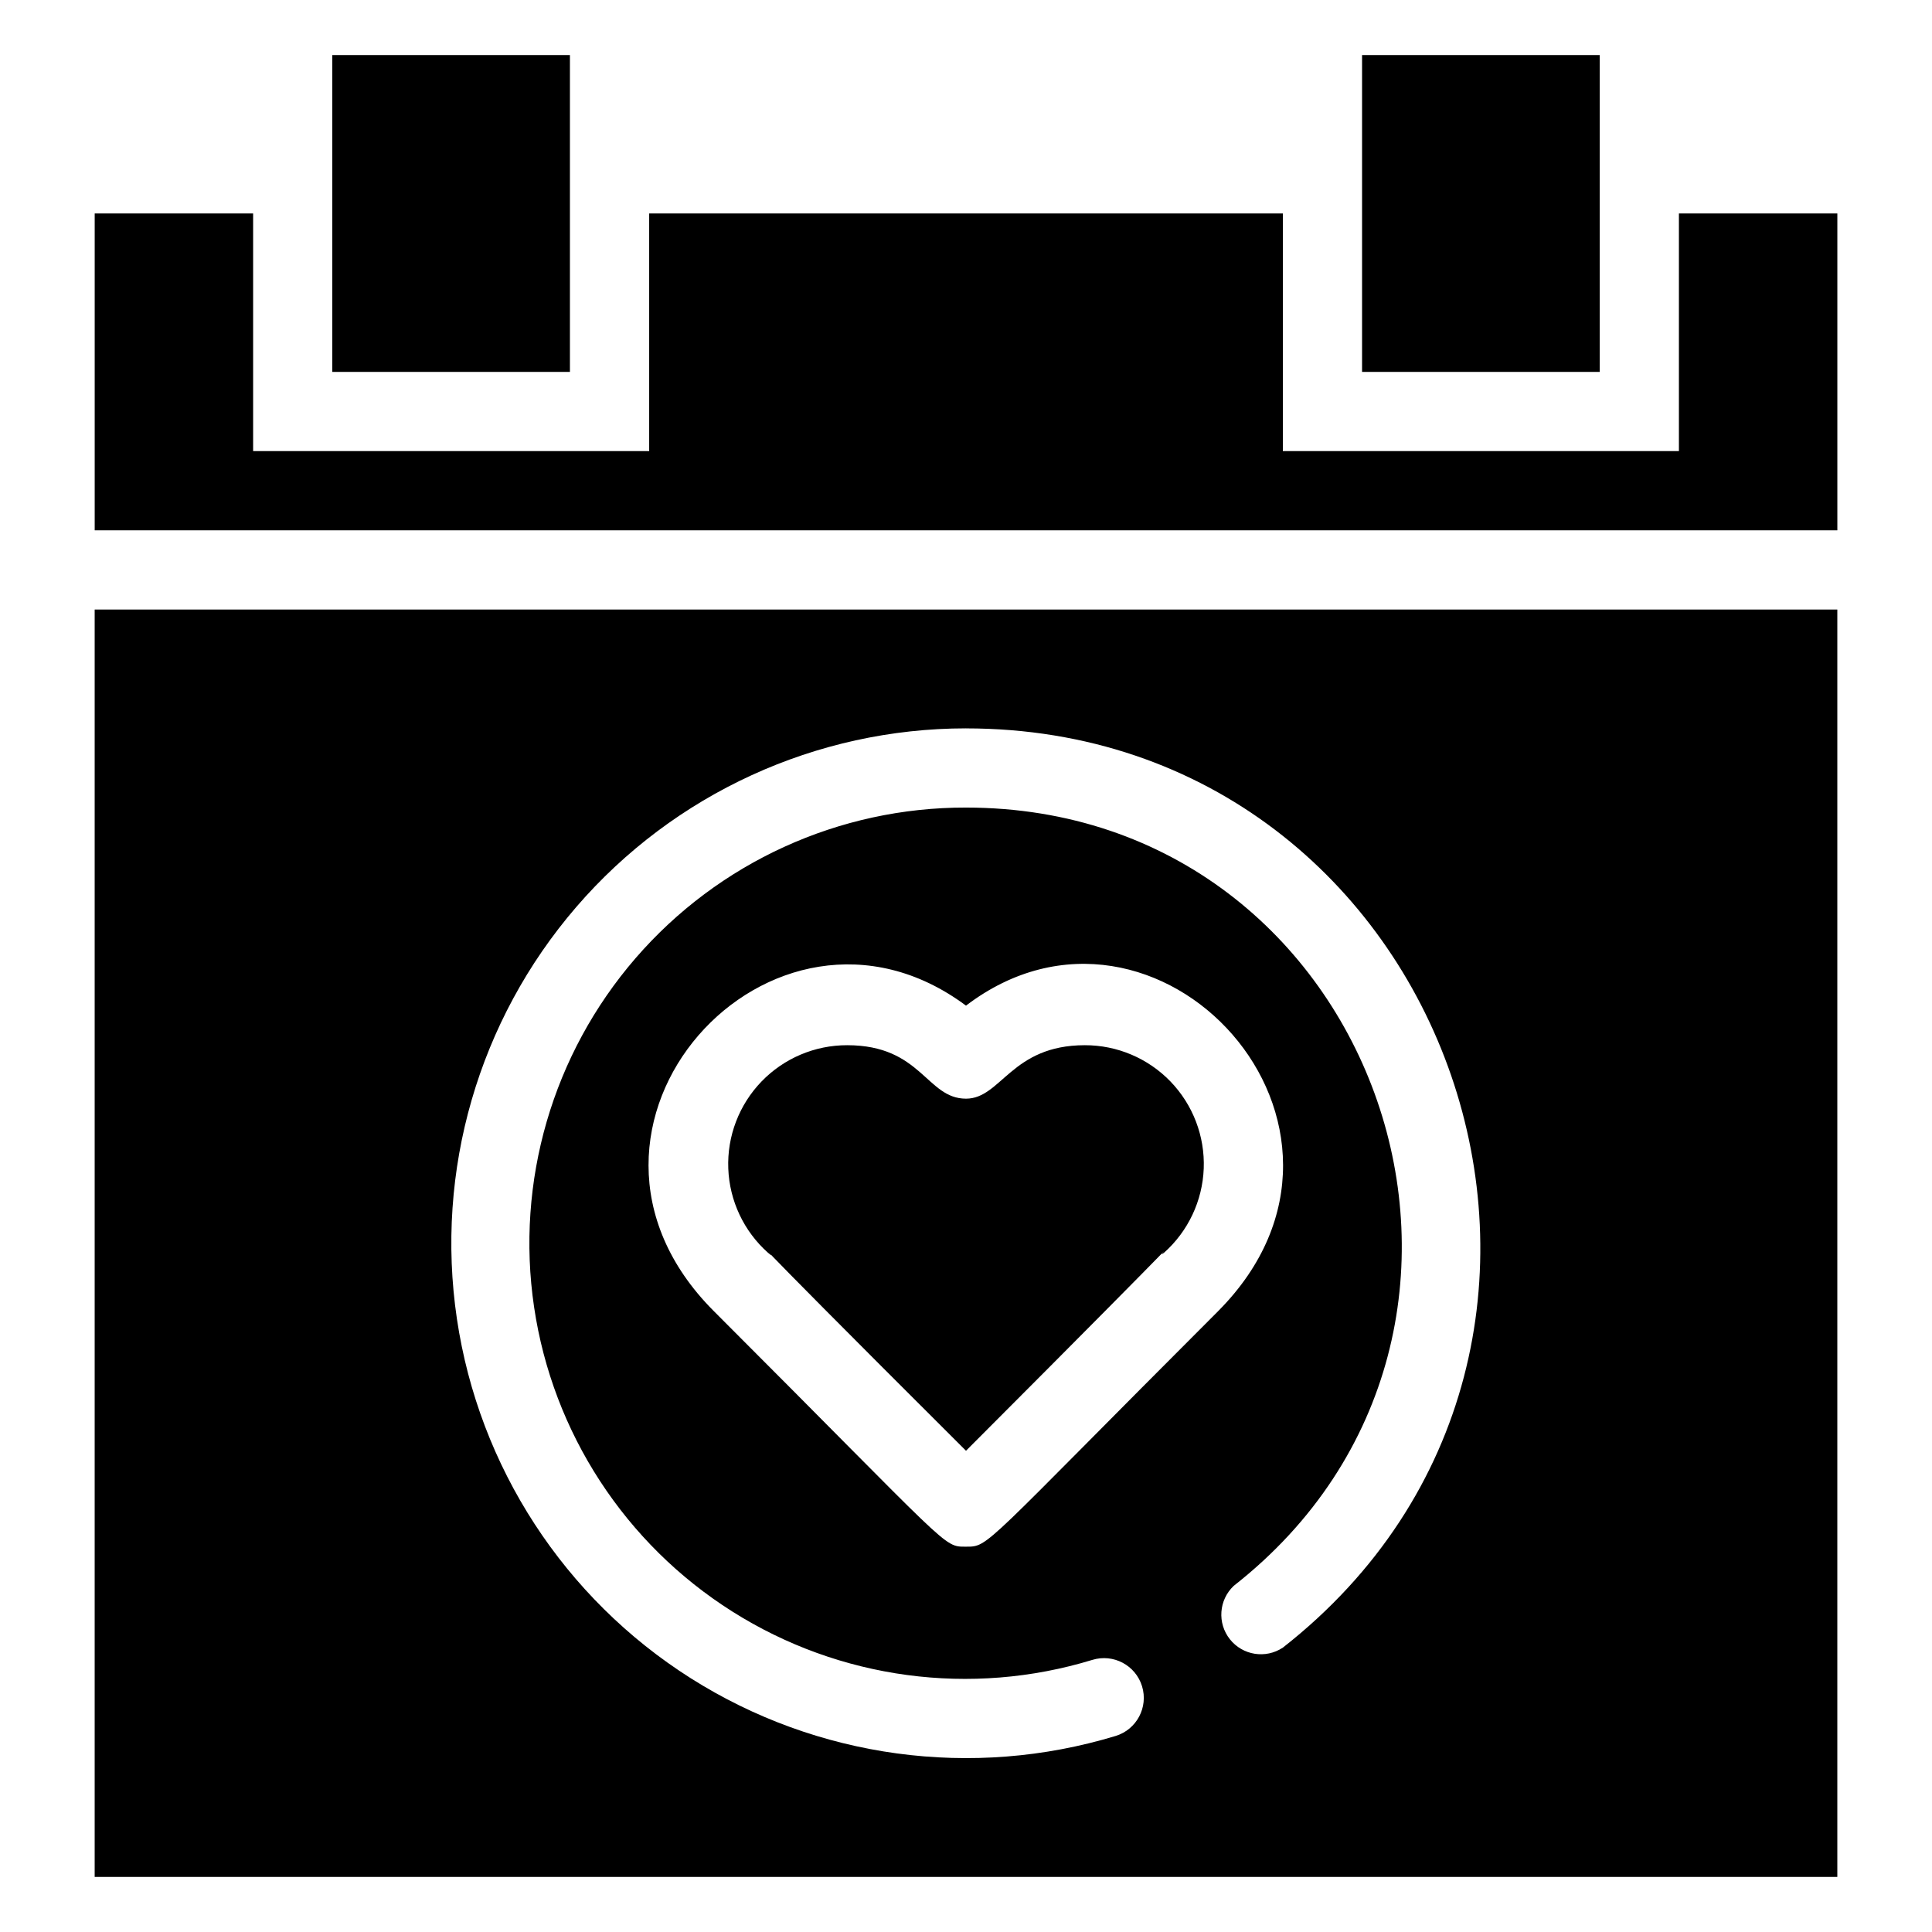
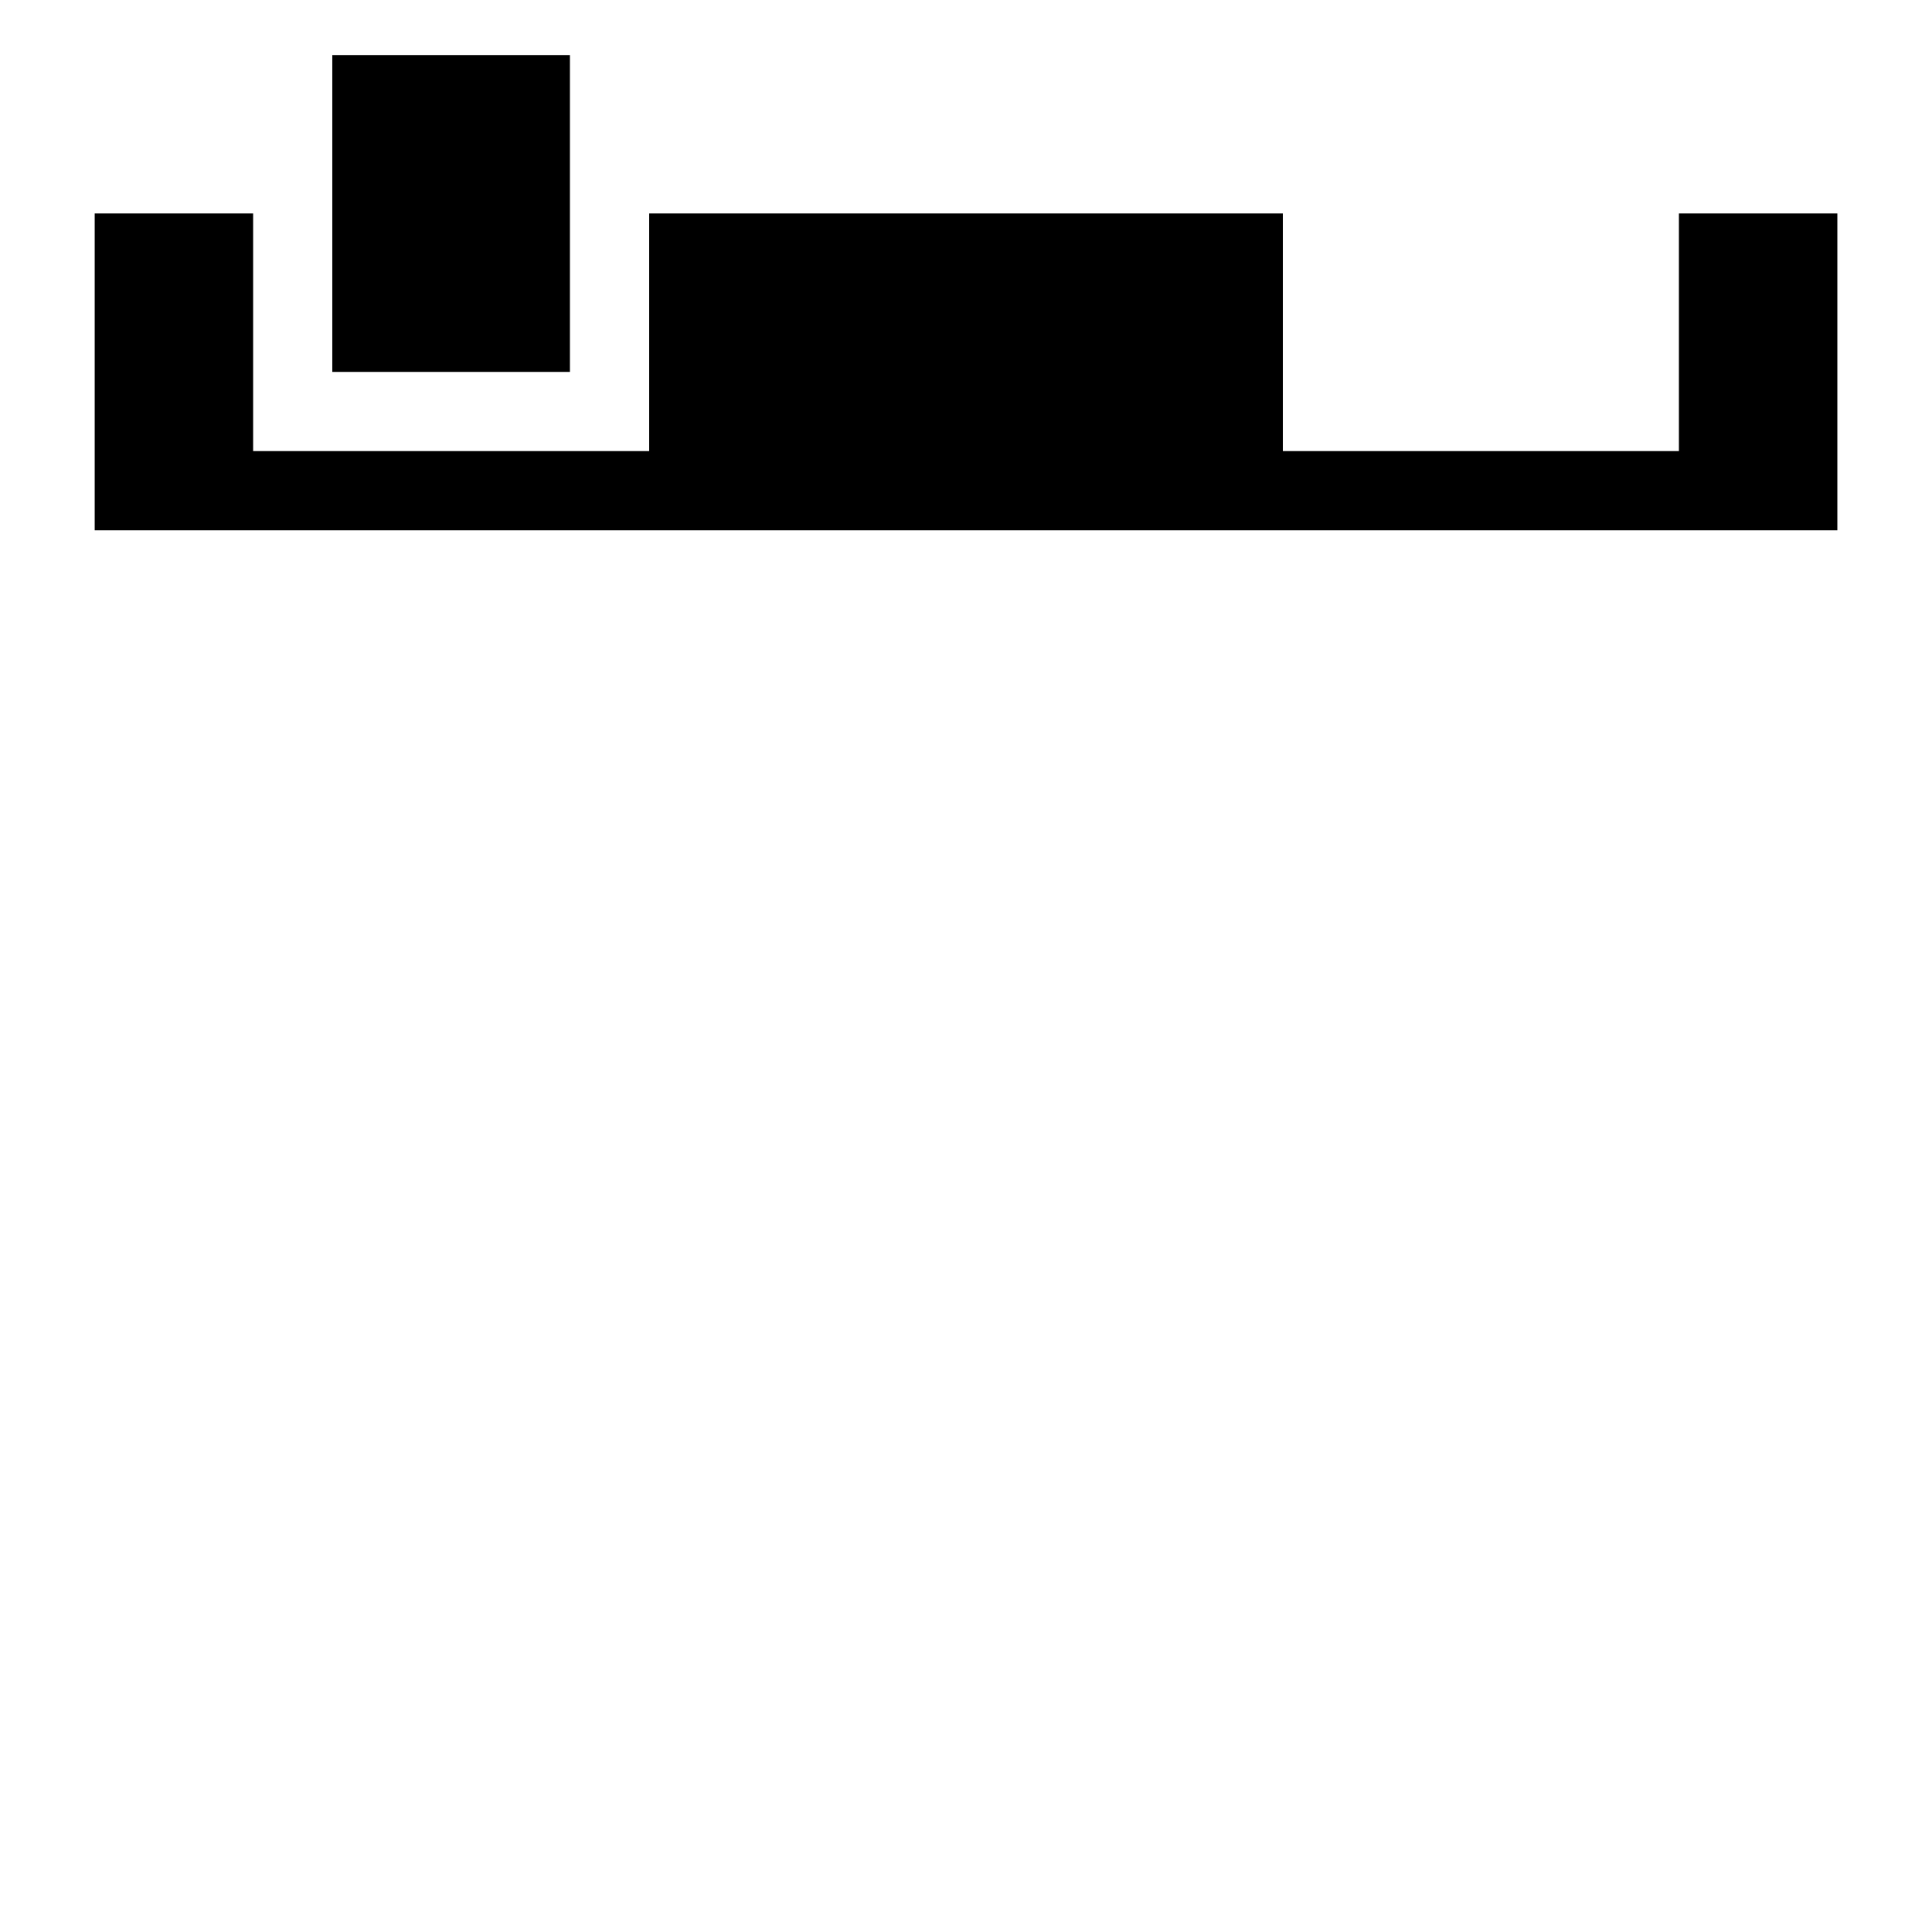
<svg xmlns="http://www.w3.org/2000/svg" fill="#000000" width="800px" height="800px" version="1.1" viewBox="144 144 512 512">
  <g>
-     <path d="m169.09 641.41h461.82v-335.87h-461.82zm230.91-304.38c129 0 185.78 163.84 83.969 243.61h-0.004c-4.539 3.016-10.633 2.055-14.023-2.211-3.394-4.269-2.953-10.422 1.012-14.164 86.484-67.805 38.52-206.25-70.953-206.25-33.621-0.074-65.602 14.512-87.59 39.941-21.988 25.434-31.801 59.188-26.871 92.441 4.93 33.258 24.109 62.715 52.531 80.672 28.422 17.961 63.258 22.641 95.41 12.82 5.566-1.711 11.461 1.414 13.172 6.977 1.711 5.566-1.414 11.465-6.981 13.176-37.969 11.52-79.07 5.941-112.6-15.281-33.523-21.223-56.152-55.988-61.984-95.238-5.832-39.246 5.711-79.09 31.617-109.14 25.906-30.055 63.613-47.344 103.29-47.359zm66.859 154.4c-62.977 62.977-60.668 62.453-66.859 62.453s-3.465 0.945-66.859-62.453c-48.598-48.703 15.531-119.13 66.859-80.926 50.59-38.523 115.45 32.012 66.859 80.922z" />
-     <path d="m431.49 420.99c-19.523 0-22.148 14.168-31.488 14.168-10.496 0-11.754-14.168-31.488-14.168-8.566-0.016-16.77 3.465-22.715 9.629-5.945 6.168-9.125 14.492-8.797 23.051 0.324 8.562 4.121 16.621 10.52 22.316 5.457 4.617-19.102-18.895 52.48 52.48 69.484-69.59 48.387-49.227 52.48-52.48 6.394-5.695 10.191-13.754 10.52-22.316 0.324-8.559-2.856-16.883-8.801-23.051-5.945-6.164-14.145-9.645-22.711-9.629z" />
    <path d="m588.93 200.57v62.977h-104.96v-62.977h-167.93v62.977h-104.96v-62.977h-41.984v83.969h461.82v-83.969z" />
    <path d="m232.06 158.59h62.977v83.969h-62.977z" />
-     <path d="m504.96 158.59h62.977v83.969h-62.977z" />
  </g>
</svg>